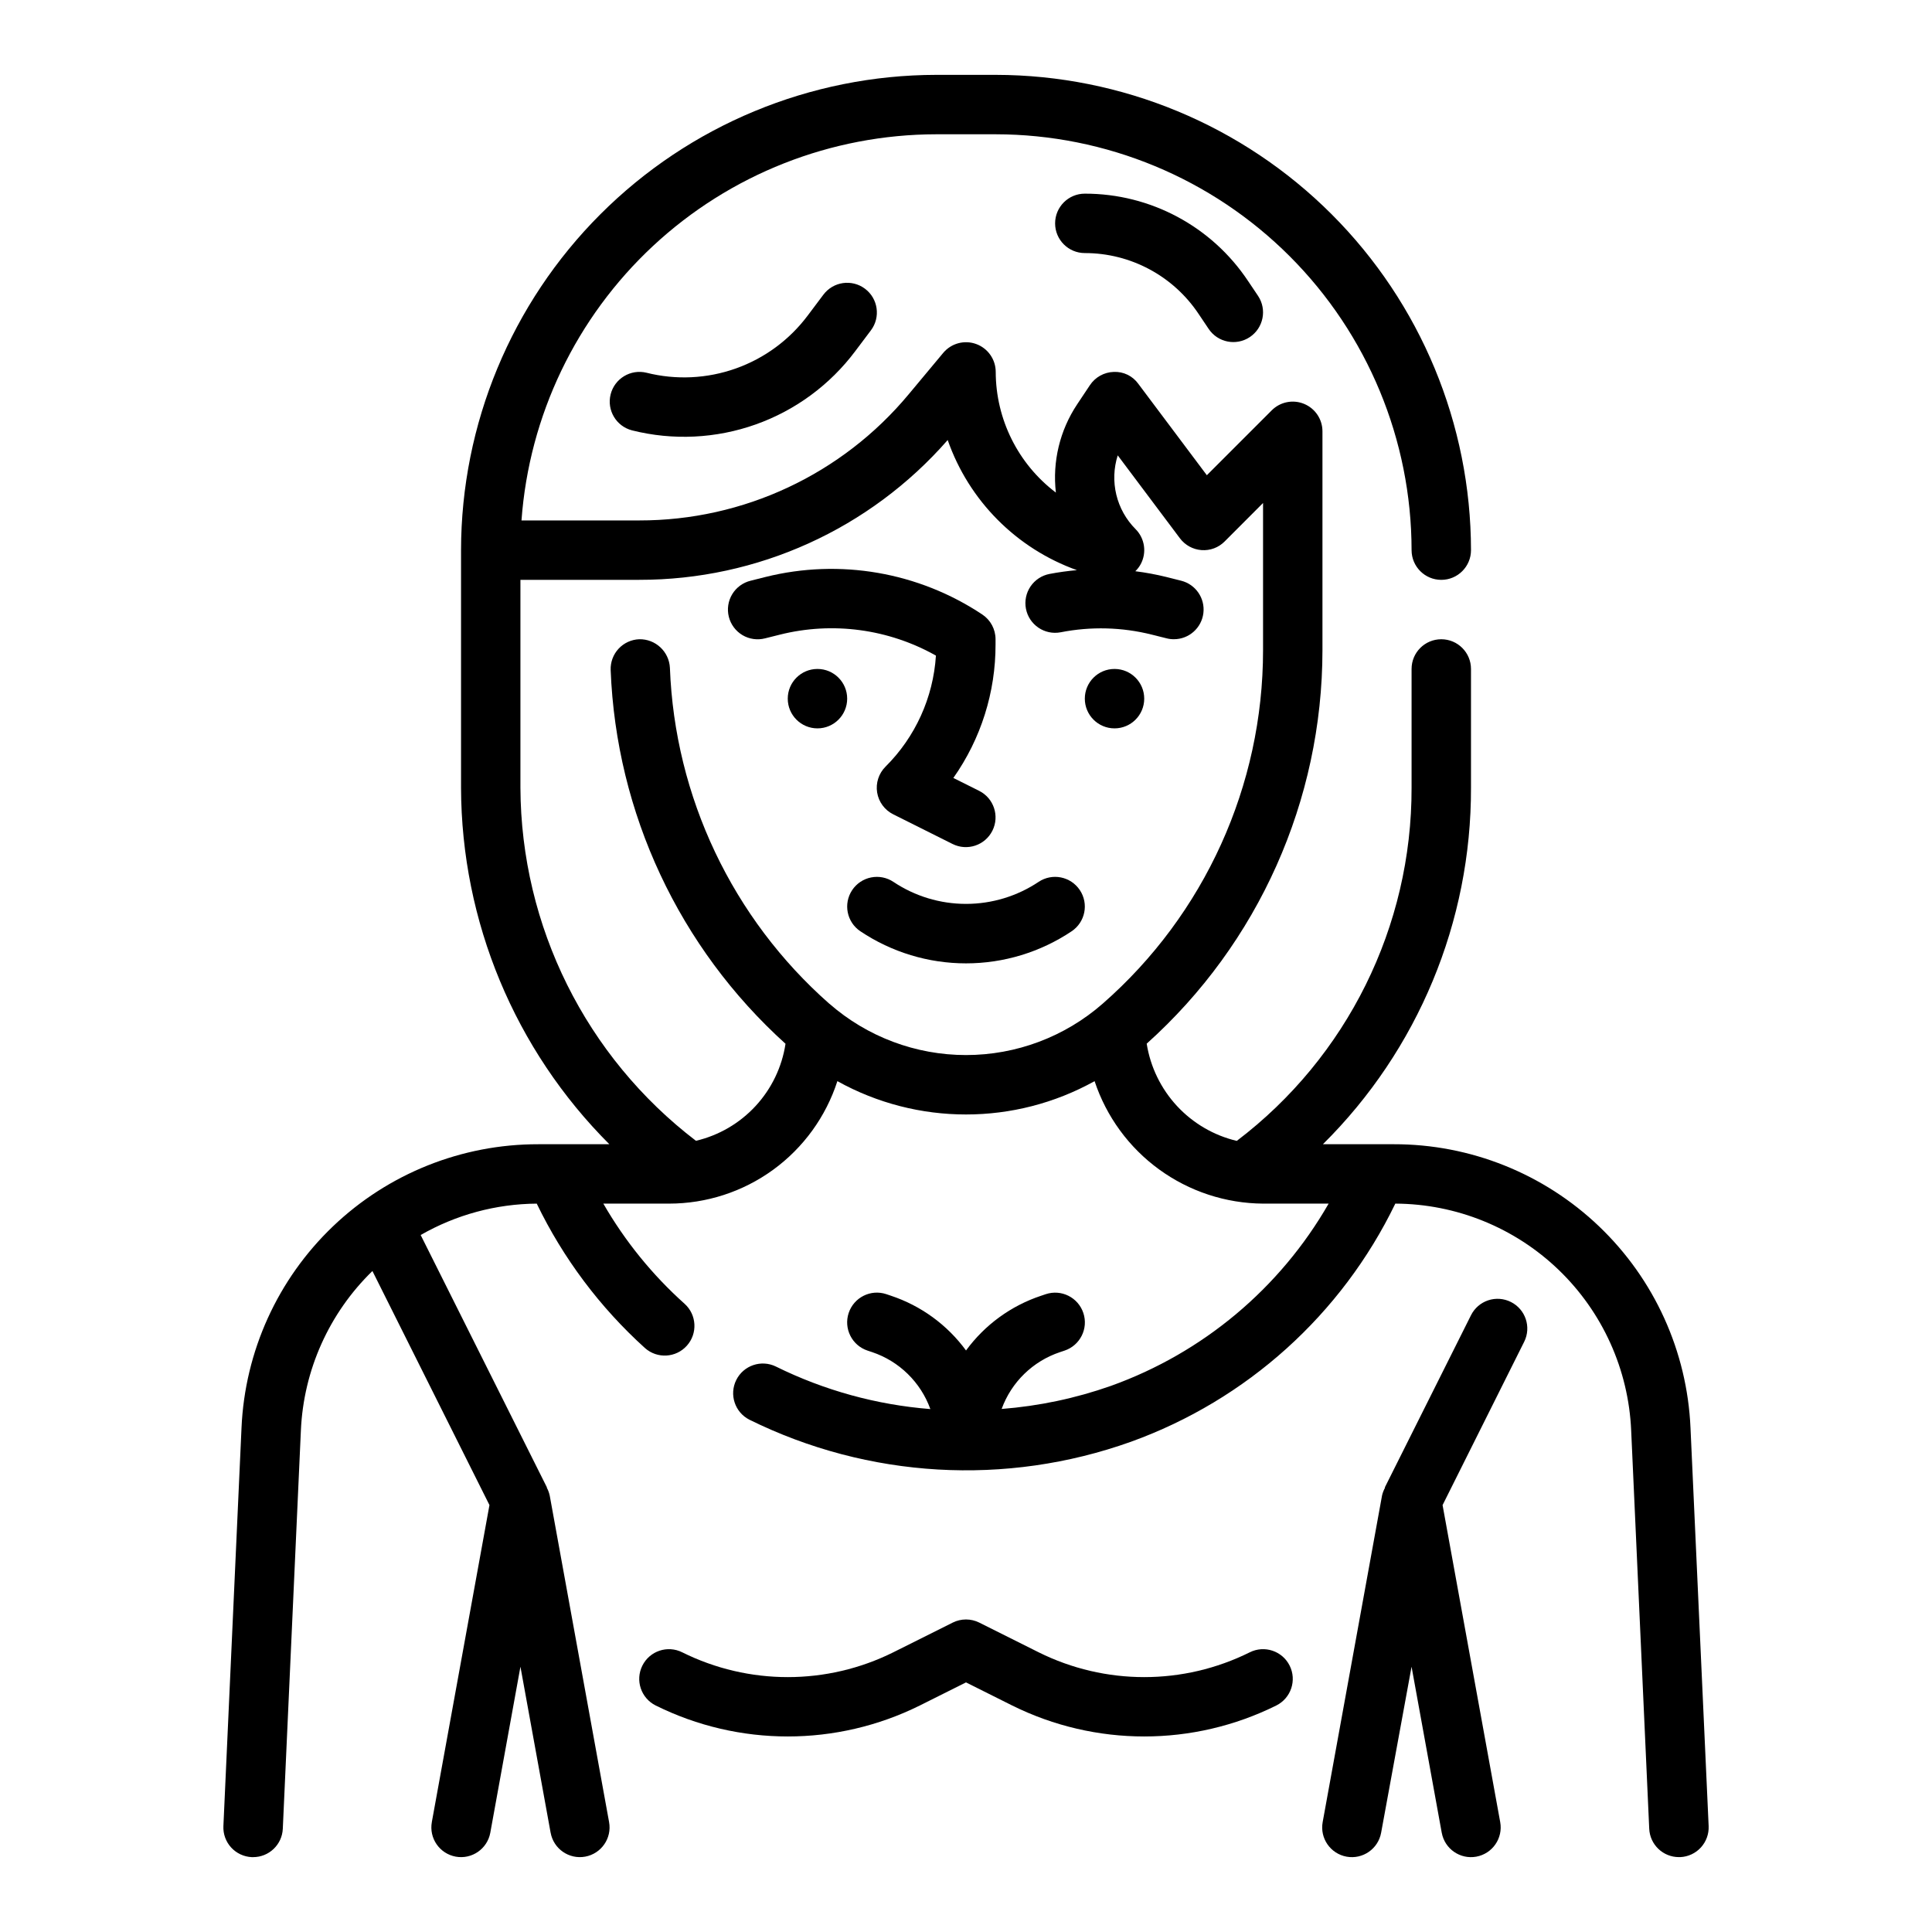
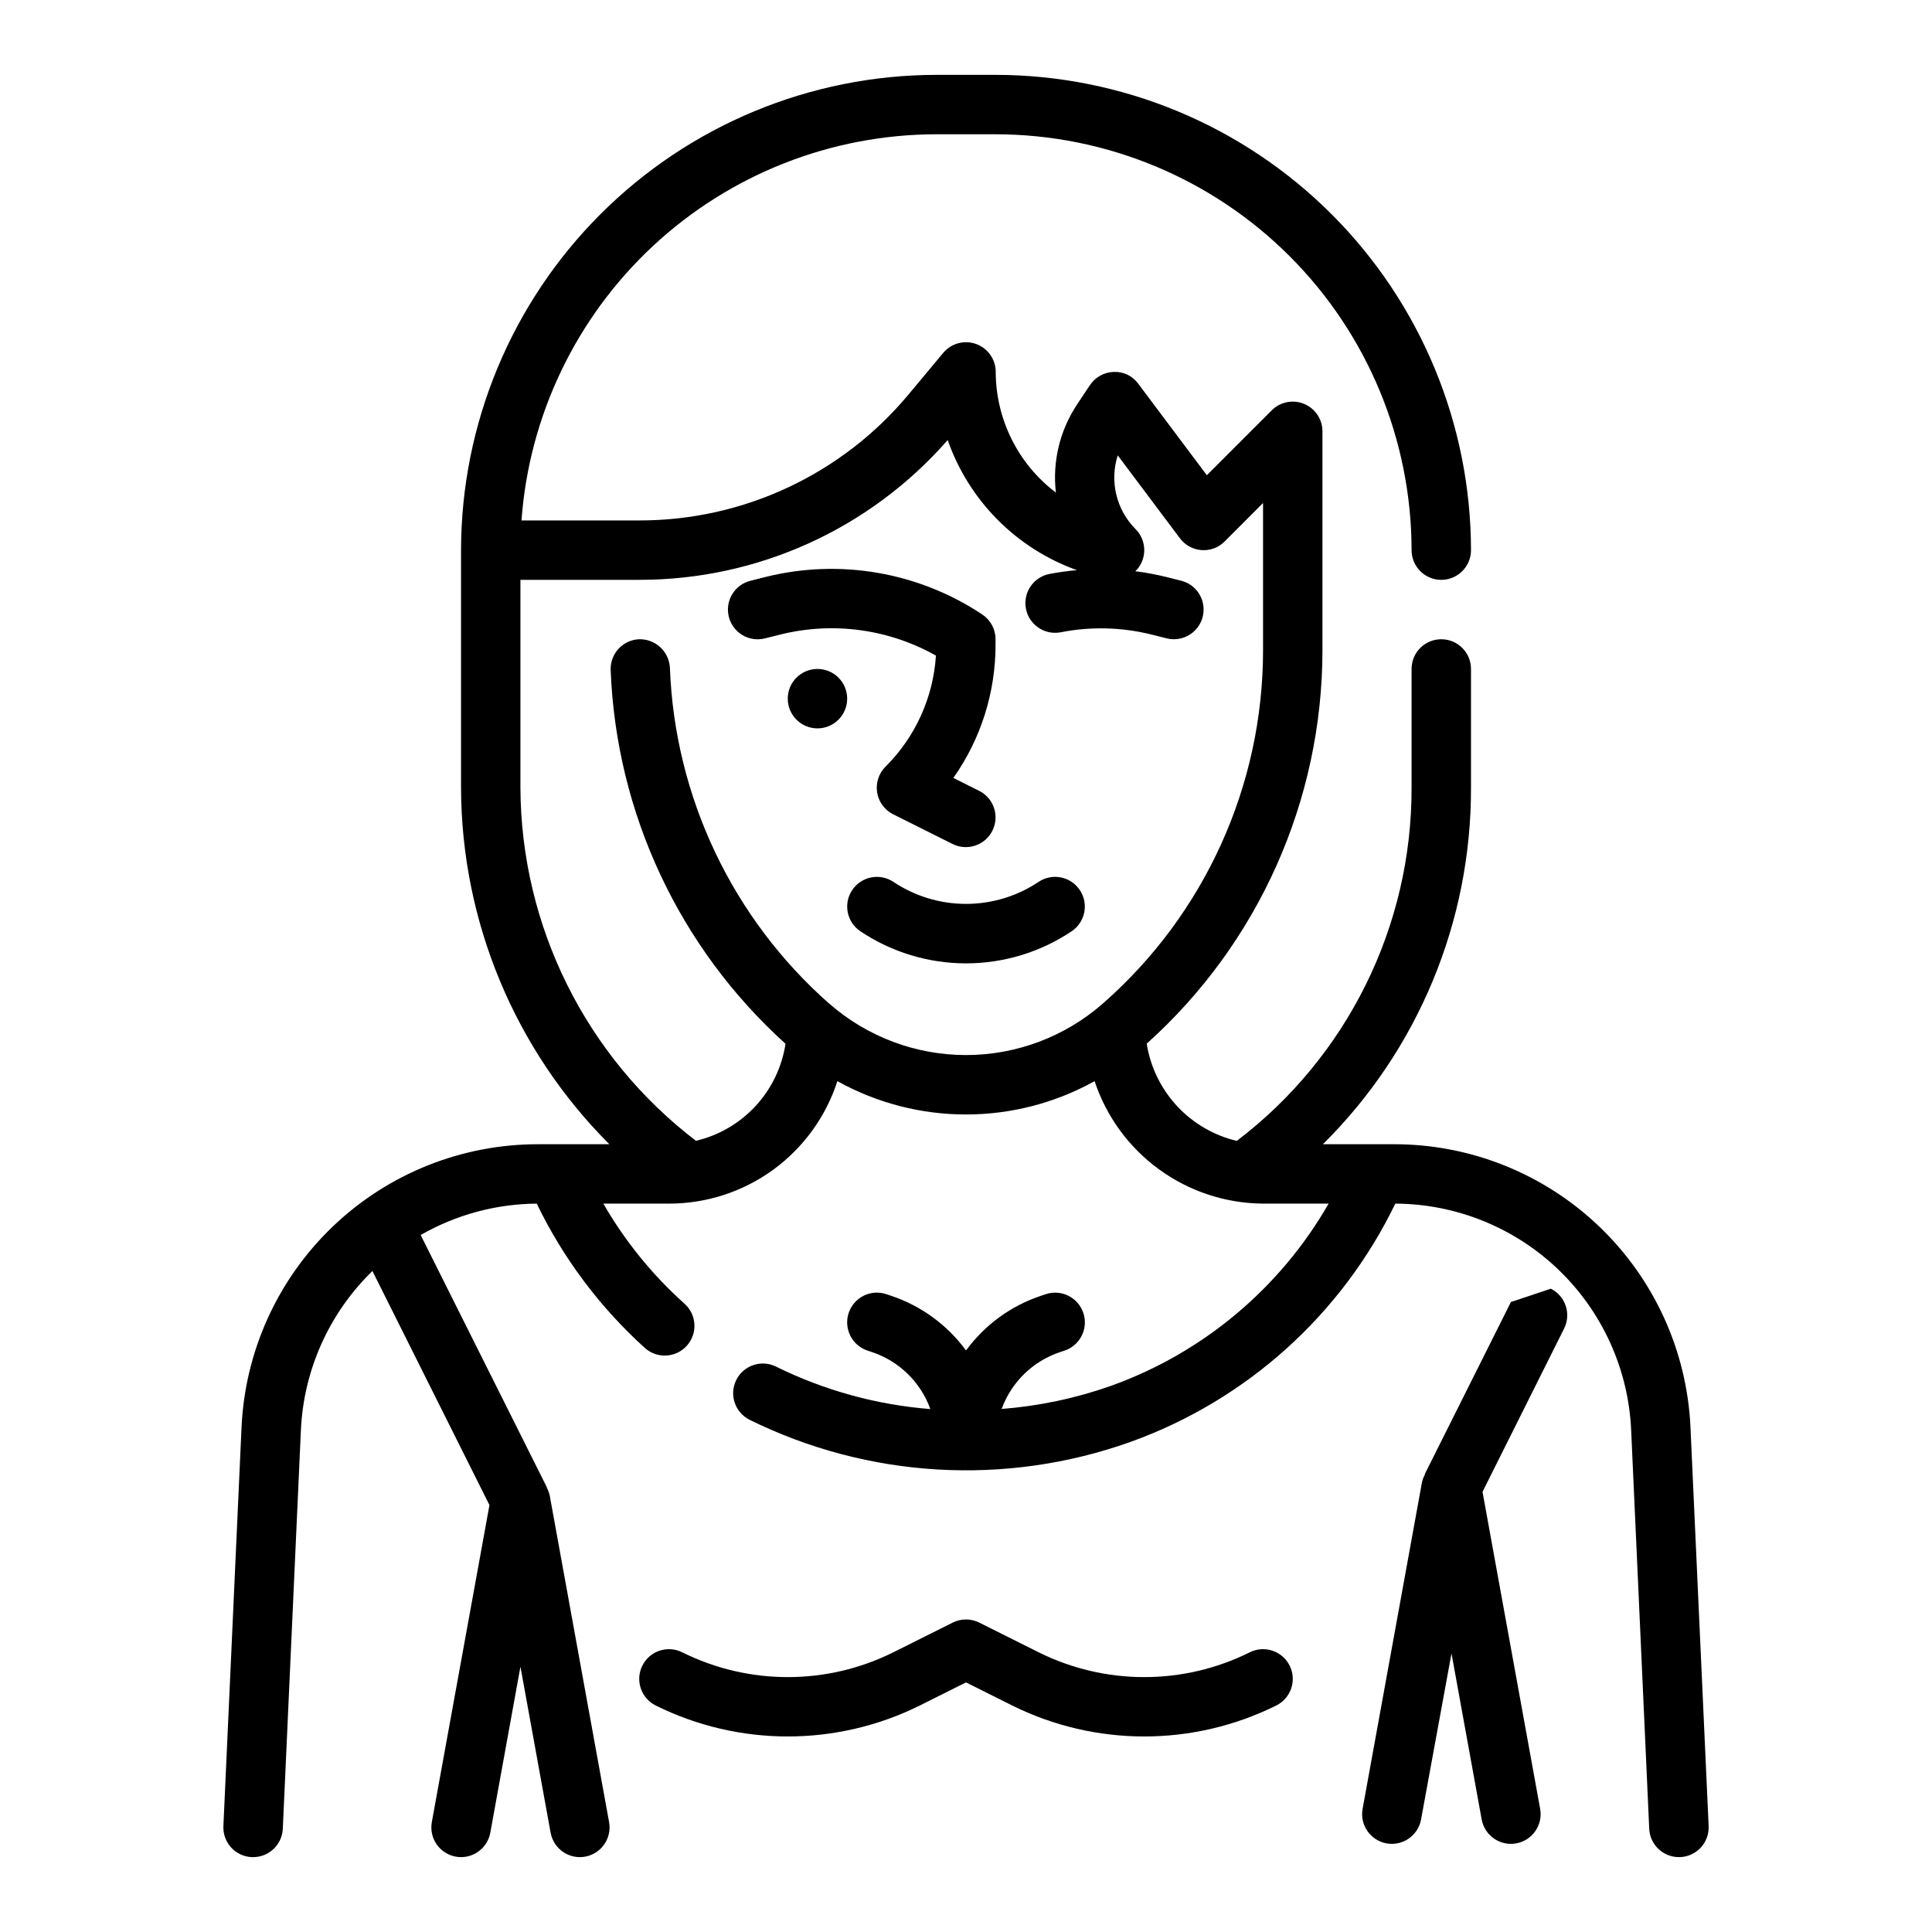
<svg xmlns="http://www.w3.org/2000/svg" fill="#000000" width="800px" height="800px" version="1.1" viewBox="144 144 512 512">
  <g>
    <path d="m592 522.38c-0.891-20.25-9.57-39.371-24.223-53.375-14.652-14.004-34.148-21.805-54.418-21.773h-18.773c25.199-24.965 39.336-58.992 39.242-94.465v-31.488c0-4.348-3.527-7.871-7.875-7.871-4.348 0-7.871 3.523-7.871 7.871v31.488c0.082 36.73-17.066 71.375-46.324 93.582-6.086-1.445-11.602-4.668-15.852-9.254-4.246-4.59-7.039-10.336-8.02-16.512 29.621-26.566 46.555-64.473 46.578-104.26v-58.02c0-3.184-1.918-6.051-4.859-7.269-2.941-1.219-6.324-0.547-8.578 1.707l-17.199 17.199-18.168-24.23c-1.496-2.086-3.953-3.273-6.519-3.148-2.539 0.082-4.887 1.387-6.297 3.504l-3.394 5.094 0.004-0.004c-4.586 6.883-6.582 15.168-5.637 23.383-10.016-7.586-15.914-19.414-15.941-31.977-0.004-3.312-2.078-6.269-5.191-7.398-3.117-1.129-6.606-0.184-8.727 2.359l-9.125 10.941c-17.641 21.23-43.82 33.496-71.422 33.457h-31.211c2.023-27.781 14.484-53.77 34.871-72.754 20.391-18.98 47.203-29.547 75.059-29.582h15.746c29.219 0.031 57.234 11.652 77.895 32.312 20.66 20.664 32.281 48.676 32.312 77.895 0 4.348 3.523 7.875 7.871 7.875 4.348 0 7.875-3.527 7.875-7.875-0.039-33.391-13.324-65.406-36.938-89.016-23.609-23.613-55.625-36.895-89.016-36.938h-15.746c-33.391 0.043-65.406 13.324-89.016 36.938-23.613 23.609-36.895 55.625-36.934 89.016v62.977c0.102 35.445 14.23 69.41 39.305 94.465h-18.84c-20.266-0.031-39.766 7.769-54.418 21.773s-23.332 33.125-24.223 53.375l-4.801 105.55c-0.098 2.086 0.641 4.129 2.051 5.672s3.379 2.461 5.465 2.555h0.355c4.211 0.004 7.684-3.309 7.871-7.519l4.793-105.55c0.703-15.988 7.484-31.102 18.957-42.258l31.016 62.031-15.273 84.012h0.004c-0.781 4.277 2.059 8.375 6.336 9.156 4.277 0.777 8.375-2.062 9.156-6.34l7.988-43.996 7.996 43.996h0.004c0.777 4.277 4.875 7.117 9.152 6.34 4.277-0.781 7.117-4.879 6.34-9.156l-15.742-86.594h-0.004c-0.164-0.727-0.426-1.426-0.785-2.078h0.07l-33.473-66.914v0.004c9.367-5.379 19.965-8.246 30.762-8.32 7.004 14.488 16.746 27.488 28.688 38.281 3.242 2.883 8.207 2.598 11.098-0.637 2.894-3.234 2.621-8.199-0.605-11.102-8.543-7.648-15.812-16.609-21.535-26.543h17.395c9.918 0.004 19.578-3.133 27.598-8.965s13.98-14.059 17.031-23.492c21.195 11.777 46.969 11.777 68.164 0 3.117 9.395 9.098 17.582 17.109 23.402 8.008 5.82 17.637 8.988 27.539 9.055h17.375c-12.883 22.441-33.336 39.566-57.695 48.301-9.348 3.293-19.082 5.348-28.961 6.117 2.586-7.117 8.281-12.66 15.461-15.059l1.203-0.402c4.129-1.375 6.367-5.836 4.992-9.965-1.375-4.133-5.836-6.367-9.965-4.992l-1.211 0.41h-0.004c-7.984 2.648-14.945 7.719-19.914 14.508-4.973-6.789-11.934-11.863-19.918-14.516l-1.211-0.41c-4.133-1.375-8.594 0.859-9.969 4.992-1.371 4.129 0.863 8.59 4.992 9.965l1.211 0.402c7.184 2.41 12.871 7.973 15.445 15.098-14.234-1.121-28.129-4.949-40.934-11.273-3.883-1.898-8.574-0.309-10.504 3.562-1.926 3.871-0.371 8.57 3.484 10.527 31.504 15.566 67.977 17.68 101.07 5.859 30.719-11.074 55.883-33.73 70.102-63.125 16.141 0.074 31.637 6.356 43.273 17.543 11.633 11.188 18.52 26.422 19.23 42.551l4.785 105.57c0.191 4.211 3.66 7.523 7.871 7.519h0.363c2.086-0.094 4.051-1.016 5.461-2.559 1.406-1.543 2.144-3.582 2.051-5.668zm-228.21-112.37c-25.691-22.633-40.969-54.82-42.258-89.031-0.219-4.305-3.816-7.66-8.125-7.574-2.09 0.078-4.059 0.984-5.481 2.516s-2.172 3.566-2.094 5.656c1.469 37.906 18.176 73.613 46.336 99.031-0.934 6.164-3.695 11.91-7.926 16.492-4.231 4.586-9.734 7.797-15.809 9.223-29.176-22.285-46.359-56.844-46.516-93.559v-55.102h31.488c31.32 0.043 61.129-13.469 81.742-37.047 5.625 16.074 18.207 28.746 34.246 34.48-2.441 0.211-4.863 0.547-7.269 1.008-2.047 0.395-3.859 1.586-5.027 3.312-1.172 1.73-1.609 3.852-1.215 5.902 0.824 4.269 4.949 7.066 9.219 6.242 7.992-1.57 16.234-1.359 24.137 0.625l3.938 0.984c0.629 0.16 1.277 0.238 1.926 0.234 3.973-0.004 7.32-2.969 7.805-6.914 0.484-3.941-2.043-7.629-5.898-8.594l-3.938-0.992c-2.699-0.664-5.441-1.172-8.203-1.52 0.574-0.547 1.059-1.184 1.434-1.883 1.641-3.055 1.082-6.824-1.367-9.277-2.504-2.516-4.266-5.668-5.098-9.113-0.832-3.449-0.703-7.055 0.371-10.434l16.469 21.961c1.367 1.832 3.461 2.984 5.738 3.148 2.281 0.172 4.519-0.668 6.125-2.289l10.18-10.195v39.016c0 35.895-15.496 70.039-42.508 93.676-10.023 8.773-22.891 13.609-36.211 13.609s-26.191-4.836-36.211-13.609z" />
    <path d="m392.03 317.74c-0.707 11.125-5.469 21.605-13.383 29.457-1.781 1.793-2.598 4.328-2.195 6.824 0.406 2.492 1.984 4.641 4.242 5.773l15.742 7.871h0.004c3.891 1.945 8.621 0.363 10.562-3.527 1.945-3.891 0.363-8.621-3.527-10.562l-6.824-3.41c7.309-10.363 11.215-22.742 11.18-35.422v-1.34c0-2.633-1.316-5.09-3.504-6.551-16.902-11.25-37.762-14.859-57.465-9.949l-3.938 0.992c-2.039 0.496-3.793 1.785-4.879 3.578-1.086 1.797-1.406 3.949-0.898 5.984 0.512 2.035 1.812 3.781 3.613 4.856 1.805 1.07 3.961 1.379 5.992 0.855l3.938-0.984h-0.004c13.984-3.504 28.781-1.516 41.344 5.555z" />
-     <path d="m447.23 329.15c0 4.348-3.523 7.875-7.871 7.875s-7.871-3.527-7.871-7.875c0-4.348 3.523-7.871 7.871-7.871s7.871 3.523 7.871 7.871" />
    <path d="m368.51 329.15c0 4.348-3.527 7.875-7.875 7.875-4.348 0-7.871-3.527-7.871-7.875 0-4.348 3.523-7.871 7.871-7.871 4.348 0 7.875 3.523 7.875 7.871" />
    <path d="m419.25 377.7c-5.699 3.809-12.395 5.84-19.246 5.84-6.856 0-13.551-2.031-19.25-5.84-1.734-1.156-3.863-1.578-5.91-1.168-2.047 0.406-3.848 1.613-5.008 3.352-2.41 3.617-1.438 8.504 2.18 10.918 8.281 5.543 18.023 8.5 27.988 8.5s19.703-2.957 27.984-8.5c3.617-2.414 4.594-7.301 2.18-10.918-2.414-3.617-7.301-4.594-10.918-2.184z" />
-     <path d="m362.21 222.09-4.141 5.512c-4.836 6.465-11.473 11.352-19.078 14.051-7.609 2.703-15.844 3.094-23.672 1.125-4.203-1.02-8.445 1.543-9.496 5.738s1.48 8.453 5.668 9.535c10.836 2.719 22.23 2.176 32.758-1.562 10.527-3.734 19.715-10.5 26.41-19.441l4.148-5.512v0.004c2.609-3.481 1.902-8.414-1.574-11.023-3.481-2.609-8.414-1.902-11.023 1.574z" />
-     <path d="m431.49 195.32c-4.348 0-7.875 3.527-7.875 7.875 0 4.348 3.527 7.871 7.875 7.871 12.121-0.008 23.445 6.055 30.164 16.145l2.644 3.938c2.414 3.617 7.301 4.594 10.918 2.18 3.617-2.414 4.594-7.301 2.18-10.918l-2.644-3.938c-9.629-14.477-25.875-23.172-43.262-23.152z" />
-     <path d="m544.41 489.04c-1.871-0.941-4.039-1.102-6.023-0.441-1.988 0.66-3.629 2.086-4.562 3.961l-22.828 45.617 0.055 0.078c-0.355 0.637-0.621 1.32-0.789 2.031l-15.742 86.594c-0.781 4.277 2.059 8.375 6.336 9.156 4.277 0.777 8.375-2.062 9.156-6.34l8.066-43.996 7.996 43.996h0.004c0.777 4.277 4.875 7.117 9.152 6.34 4.281-0.781 7.117-4.879 6.34-9.156l-15.273-84.012 21.633-43.297c1.926-3.879 0.352-8.586-3.519-10.531z" />
+     <path d="m544.41 489.04l-22.828 45.617 0.055 0.078c-0.355 0.637-0.621 1.32-0.789 2.031l-15.742 86.594c-0.781 4.277 2.059 8.375 6.336 9.156 4.277 0.777 8.375-2.062 9.156-6.34l8.066-43.996 7.996 43.996h0.004c0.777 4.277 4.875 7.117 9.152 6.34 4.281-0.781 7.117-4.879 6.34-9.156l-15.273-84.012 21.633-43.297c1.926-3.879 0.352-8.586-3.519-10.531z" />
    <path d="m475.2 581.88c-17.617 8.762-38.32 8.762-55.938 0l-15.742-7.871-0.004-0.004c-2.215-1.105-4.82-1.105-7.035 0l-15.742 7.871-0.004 0.004c-17.617 8.762-38.32 8.762-55.938 0-3.891-1.945-8.621-0.367-10.562 3.527-1.945 3.891-0.367 8.617 3.523 10.562 22.055 10.949 47.961 10.949 70.016 0l12.227-6.117 12.227 6.117h-0.004c22.055 10.949 47.961 10.949 70.016 0 3.891-1.945 5.469-6.672 3.527-10.562-1.945-3.894-6.676-5.473-10.566-3.527z" />
  </g>
</svg>